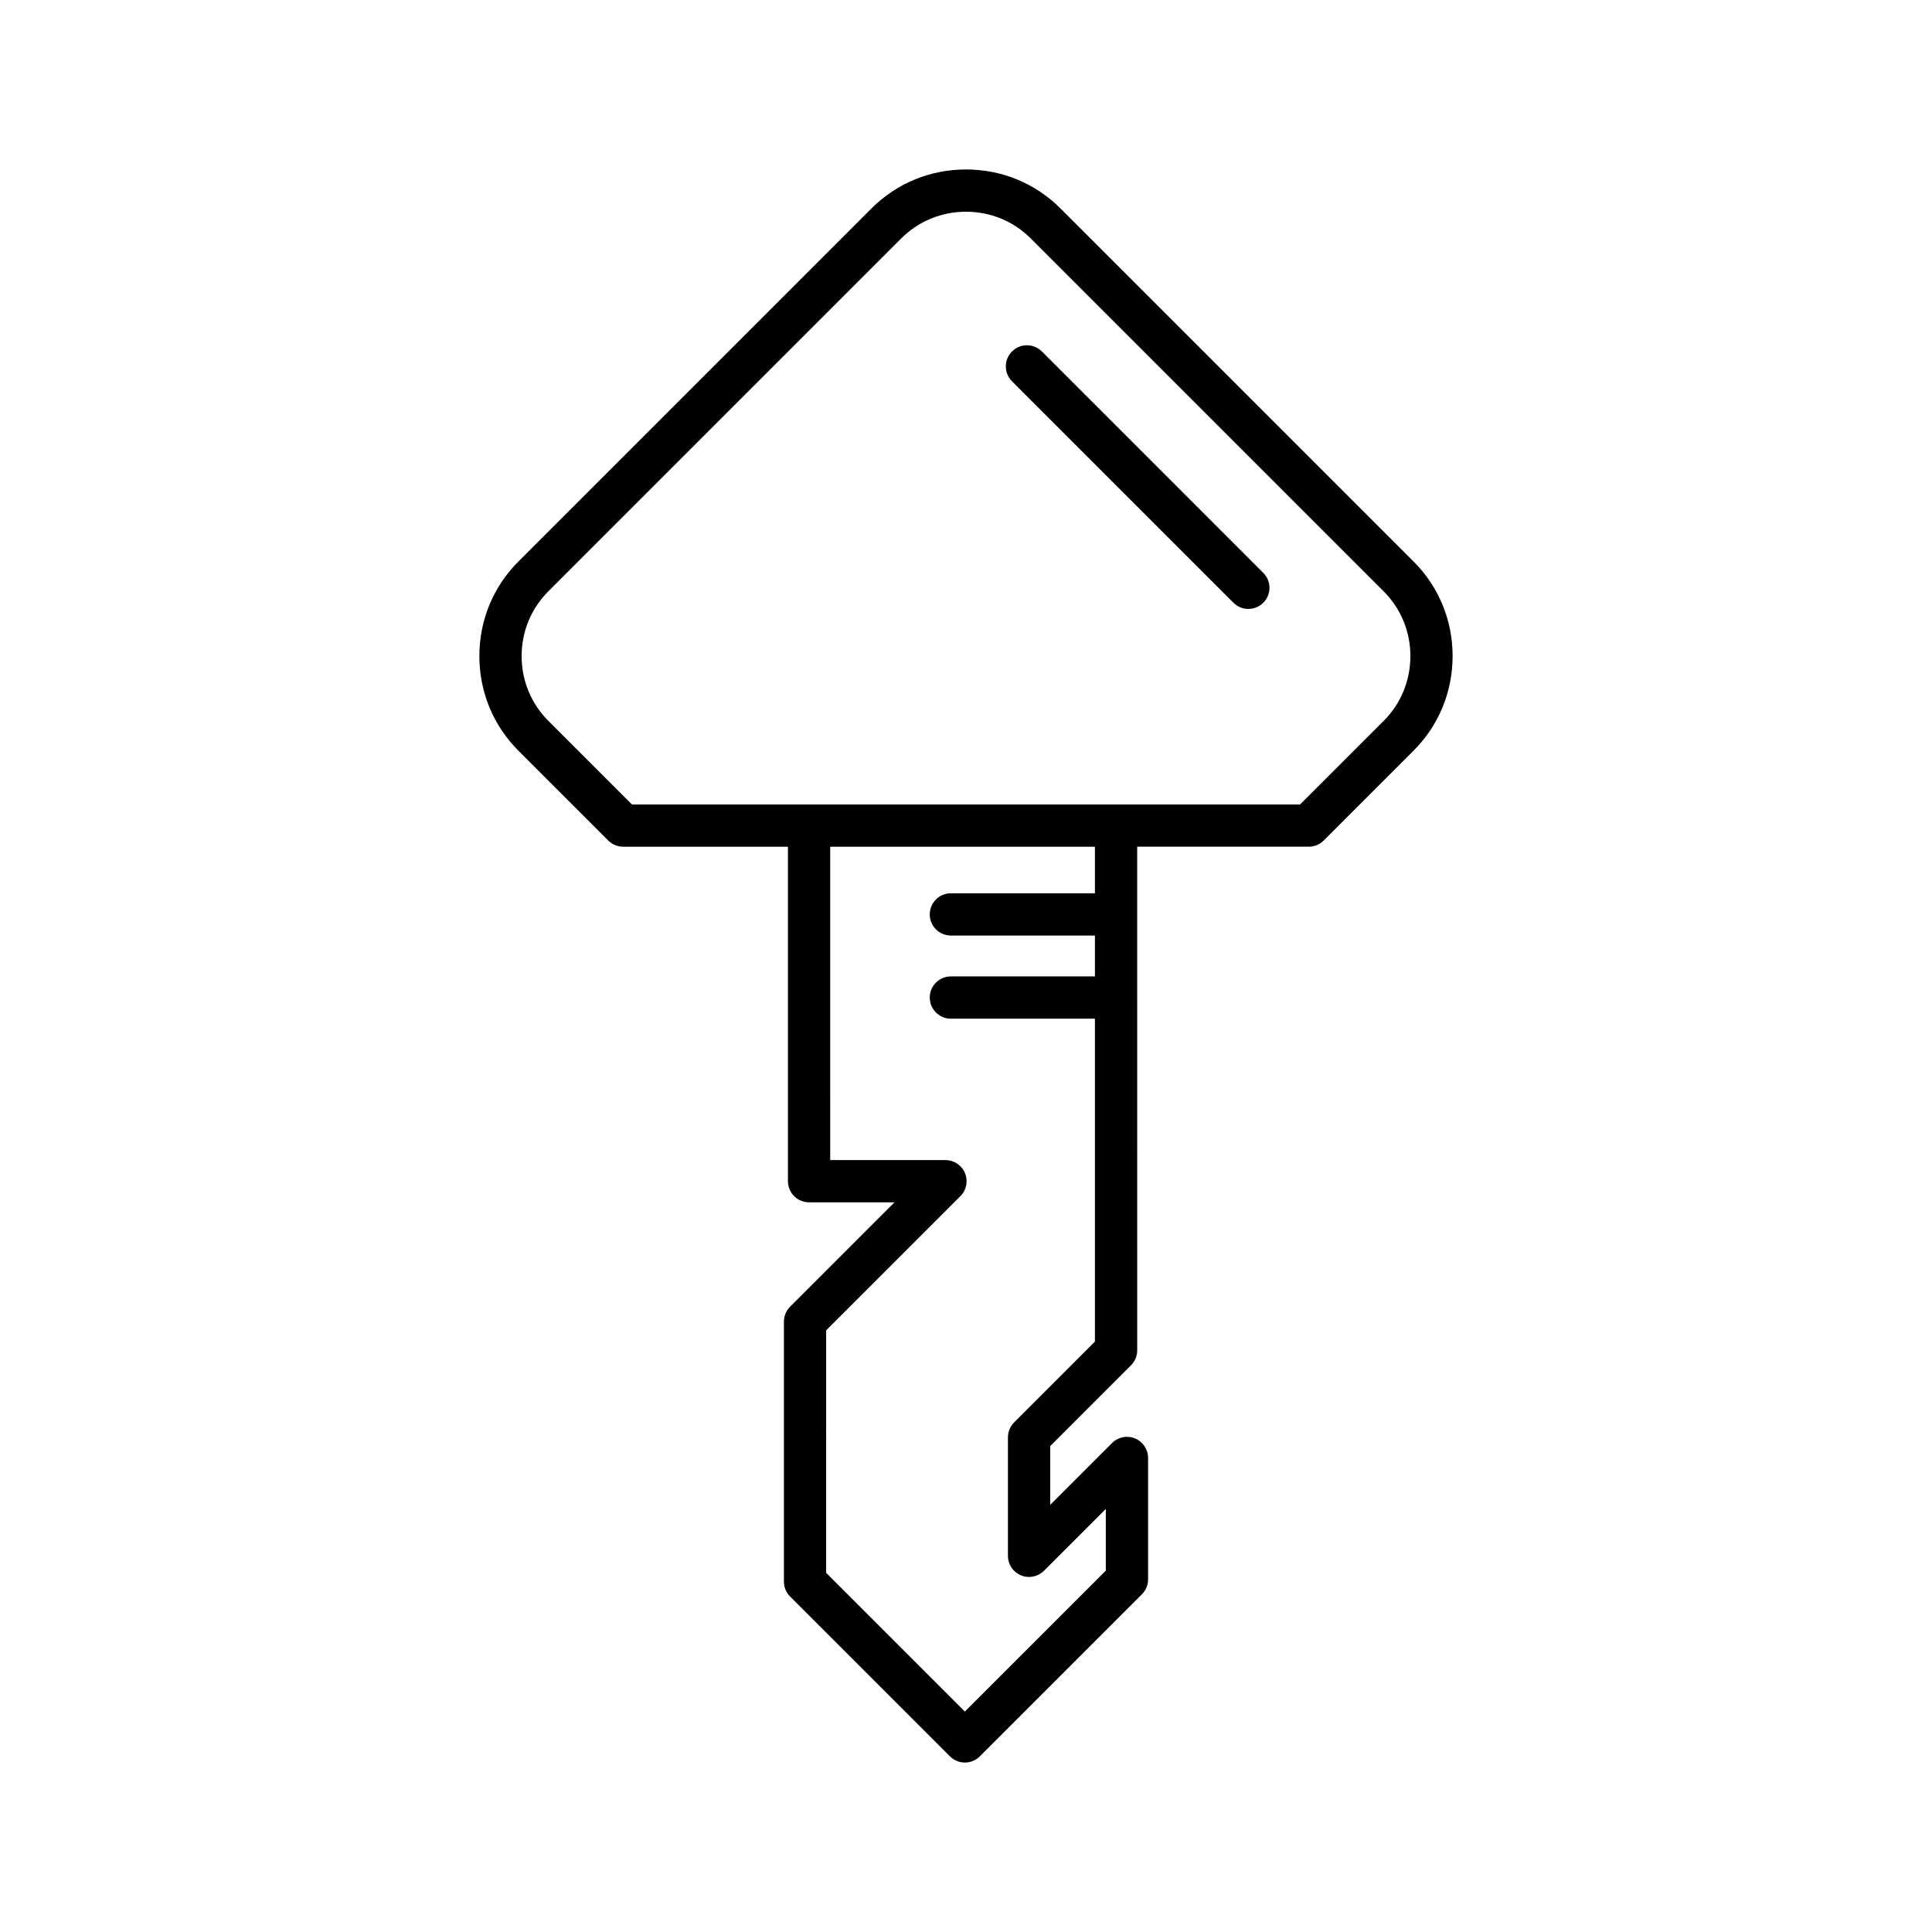
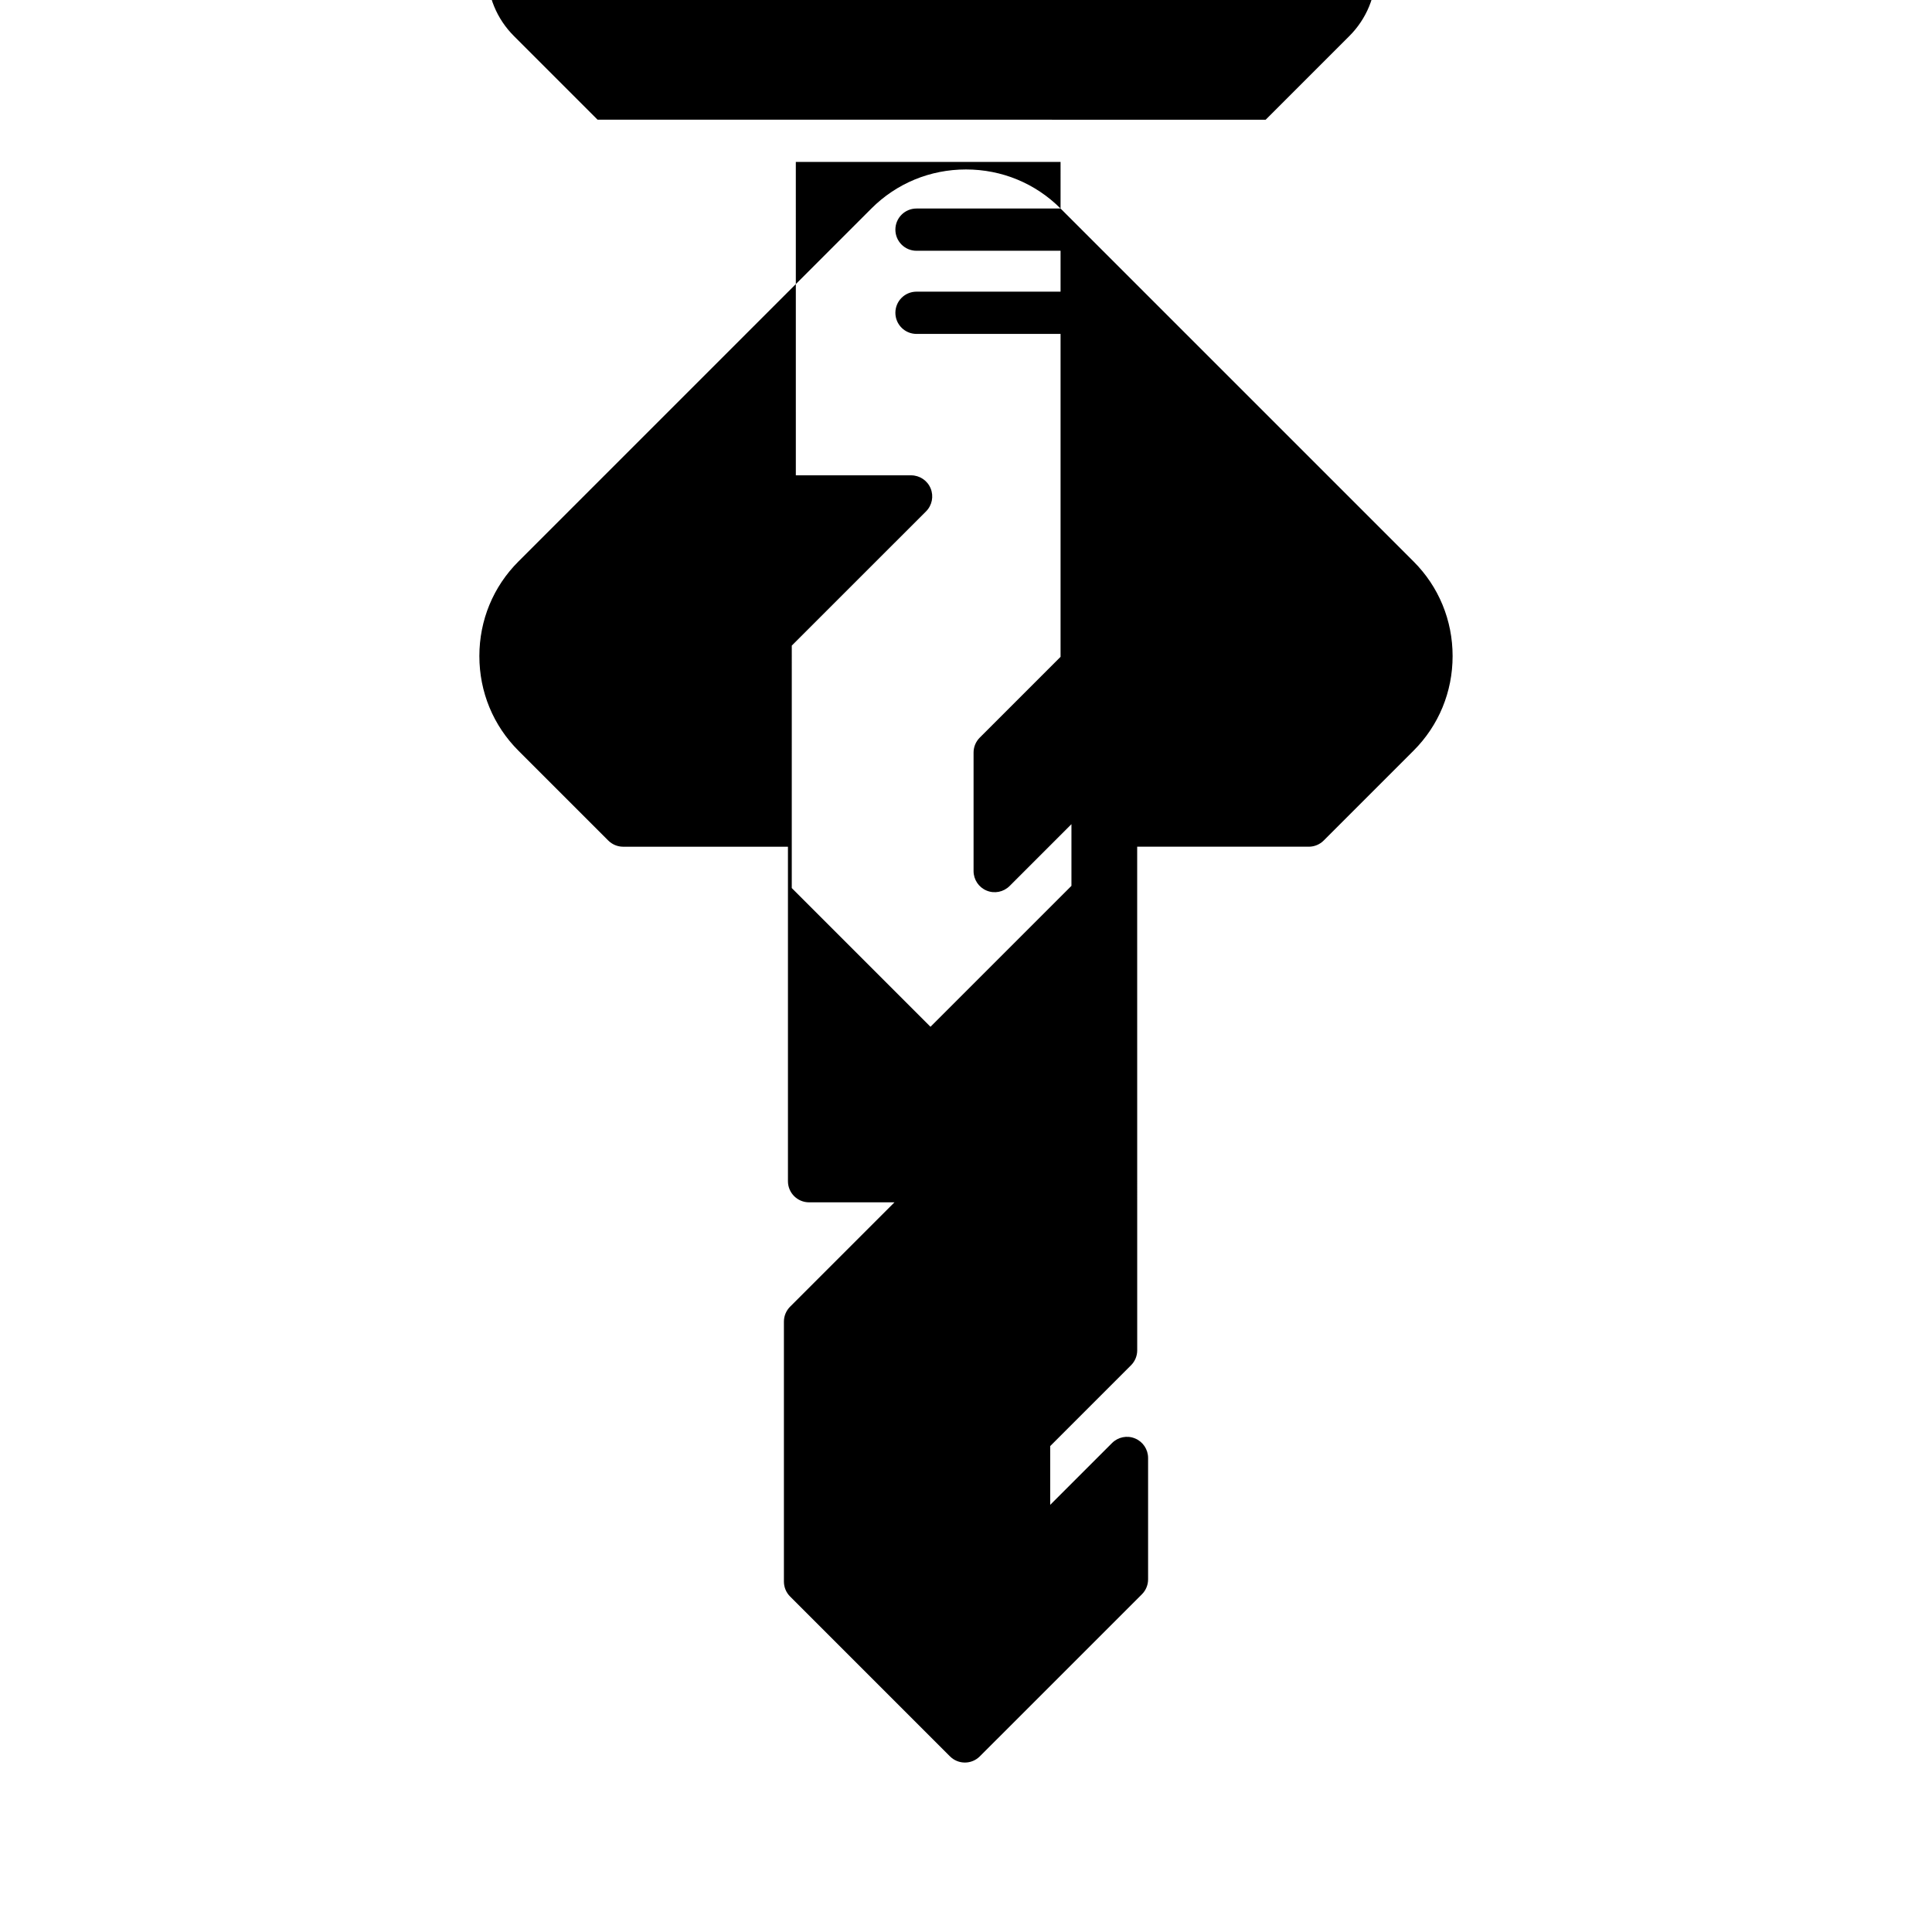
<svg xmlns="http://www.w3.org/2000/svg" fill="#000000" width="800px" height="800px" version="1.1" viewBox="144 144 512 512">
  <g>
-     <path d="m425.06 199.26c-6.668-6.676-15.57-10.352-25.062-10.352-9.496 0-18.395 3.672-25.066 10.348l-93.547 93.547c-6.676 6.668-10.348 15.57-10.348 25.066 0 9.496 3.672 18.395 10.348 25.07l23.809 23.809c1.051 1.051 2.473 1.641 3.957 1.641h43.664v88.641c0 3.094 2.504 5.598 5.598 5.598h22.633l-27.66 27.656c-1.051 1.051-1.641 2.473-1.641 3.957v68.891c0 1.488 0.59 2.91 1.641 3.957l42.363 42.363c1.094 1.094 2.527 1.641 3.957 1.641 1.434 0 2.863-0.547 3.957-1.641l42.953-42.945c1.051-1.051 1.641-2.473 1.641-3.957v-32.176c0-2.262-1.359-4.309-3.453-5.172-2.09-0.871-4.5-0.387-6.102 1.215l-16.383 16.383v-15.574l21.414-21.414c1.051-1.051 1.641-2.473 1.641-3.957l-0.008-133.47h45.477c1.488 0 2.91-0.59 3.957-1.641l23.809-23.809c6.676-6.676 10.348-15.574 10.348-25.07 0-9.496-3.672-18.395-10.348-25.066zm9.109 181.47h-38.176c-3.094 0-5.598 2.504-5.598 5.598s2.504 5.598 5.598 5.598h38.176v10.836h-38.176c-3.094 0-5.598 2.504-5.598 5.598s2.504 5.598 5.598 5.598h38.176v85.574l-21.414 21.414c-1.051 1.051-1.641 2.473-1.641 3.957v31.406c0 2.262 1.359 4.309 3.453 5.172 2.094 0.875 4.492 0.387 6.102-1.215l16.383-16.383v16.344l-37.355 37.348-36.762-36.762 0.004-64.254 35.578-35.57c1.602-1.602 2.082-4.008 1.215-6.102-0.863-2.09-2.91-3.453-5.172-3.453h-30.547l-0.004-83.047h70.16zm76.523-45.703-22.168 22.168-177.05-0.004-22.168-22.168c-4.559-4.559-7.07-10.648-7.07-17.156 0-6.5 2.508-12.59 7.07-17.148l93.547-93.547c4.559-4.555 10.648-7.062 17.148-7.062s12.59 2.508 17.148 7.07l93.547 93.547c4.559 4.559 7.07 10.648 7.07 17.148-0.004 6.5-2.512 12.59-7.07 17.152z" />
-     <path d="m420.11 237.14c-2.188-2.188-5.731-2.188-7.914 0-2.188 2.188-2.188 5.731 0 7.914l58.676 58.68c1.094 1.094 2.527 1.641 3.957 1.641 1.434 0 2.863-0.547 3.957-1.641 2.188-2.188 2.188-5.731 0-7.914z" />
+     <path d="m425.06 199.26c-6.668-6.676-15.57-10.352-25.062-10.352-9.496 0-18.395 3.672-25.066 10.348l-93.547 93.547c-6.676 6.668-10.348 15.57-10.348 25.066 0 9.496 3.672 18.395 10.348 25.07l23.809 23.809c1.051 1.051 2.473 1.641 3.957 1.641h43.664v88.641c0 3.094 2.504 5.598 5.598 5.598h22.633l-27.66 27.656c-1.051 1.051-1.641 2.473-1.641 3.957v68.891c0 1.488 0.59 2.91 1.641 3.957l42.363 42.363c1.094 1.094 2.527 1.641 3.957 1.641 1.434 0 2.863-0.547 3.957-1.641l42.953-42.945c1.051-1.051 1.641-2.473 1.641-3.957v-32.176c0-2.262-1.359-4.309-3.453-5.172-2.09-0.871-4.5-0.387-6.102 1.215l-16.383 16.383v-15.574l21.414-21.414c1.051-1.051 1.641-2.473 1.641-3.957l-0.008-133.47h45.477c1.488 0 2.91-0.59 3.957-1.641l23.809-23.809c6.676-6.676 10.348-15.574 10.348-25.07 0-9.496-3.672-18.395-10.348-25.066zh-38.176c-3.094 0-5.598 2.504-5.598 5.598s2.504 5.598 5.598 5.598h38.176v10.836h-38.176c-3.094 0-5.598 2.504-5.598 5.598s2.504 5.598 5.598 5.598h38.176v85.574l-21.414 21.414c-1.051 1.051-1.641 2.473-1.641 3.957v31.406c0 2.262 1.359 4.309 3.453 5.172 2.094 0.875 4.492 0.387 6.102-1.215l16.383-16.383v16.344l-37.355 37.348-36.762-36.762 0.004-64.254 35.578-35.57c1.602-1.602 2.082-4.008 1.215-6.102-0.863-2.09-2.91-3.453-5.172-3.453h-30.547l-0.004-83.047h70.16zm76.523-45.703-22.168 22.168-177.05-0.004-22.168-22.168c-4.559-4.559-7.07-10.648-7.07-17.156 0-6.5 2.508-12.59 7.07-17.148l93.547-93.547c4.559-4.555 10.648-7.062 17.148-7.062s12.59 2.508 17.148 7.07l93.547 93.547c4.559 4.559 7.07 10.648 7.07 17.148-0.004 6.5-2.512 12.59-7.07 17.152z" />
  </g>
</svg>